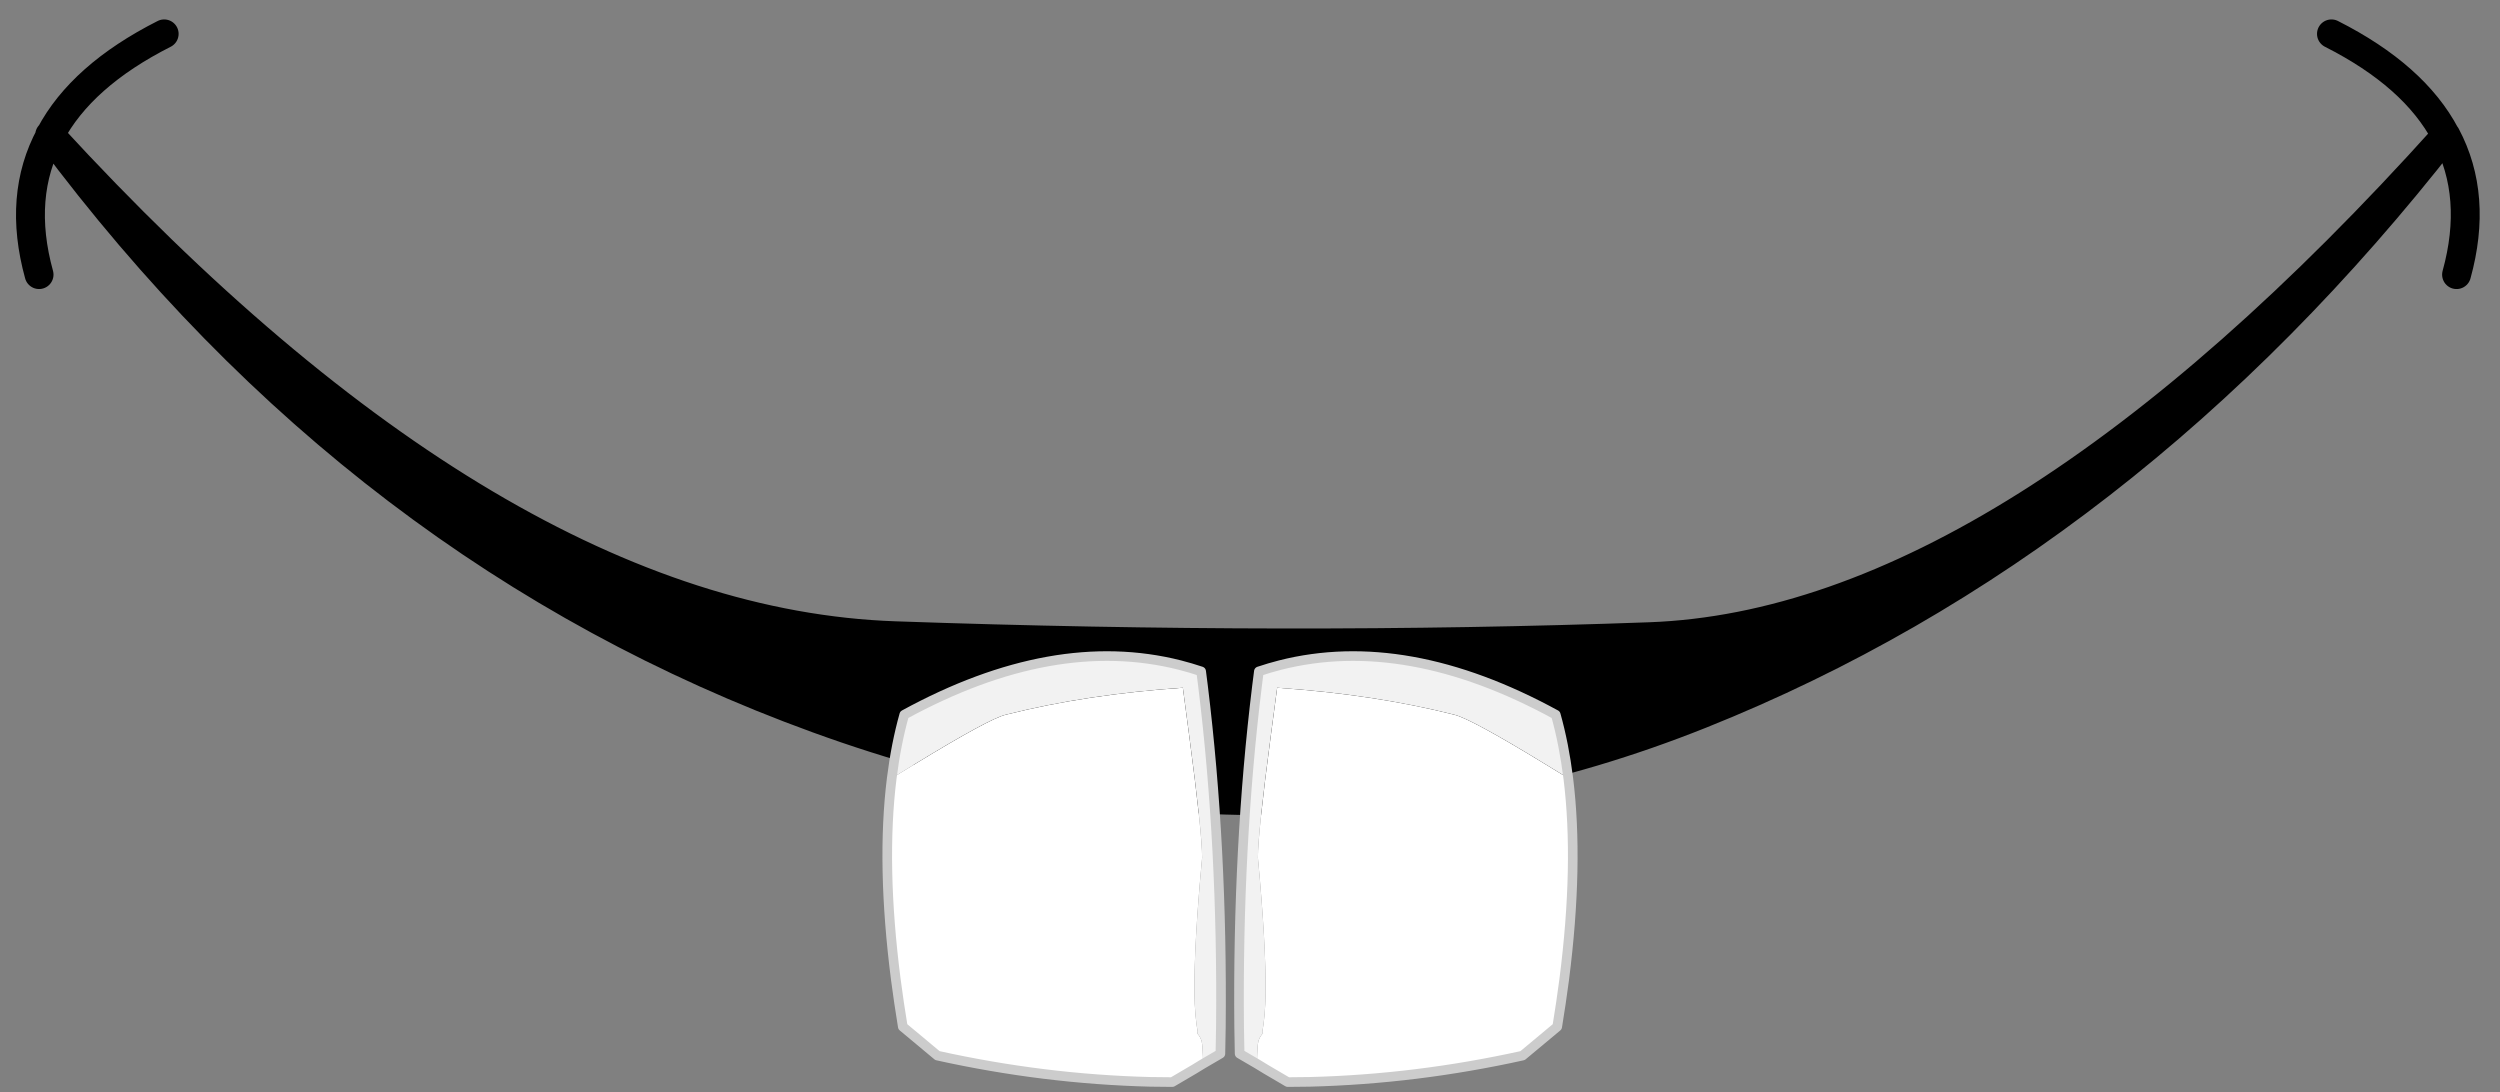
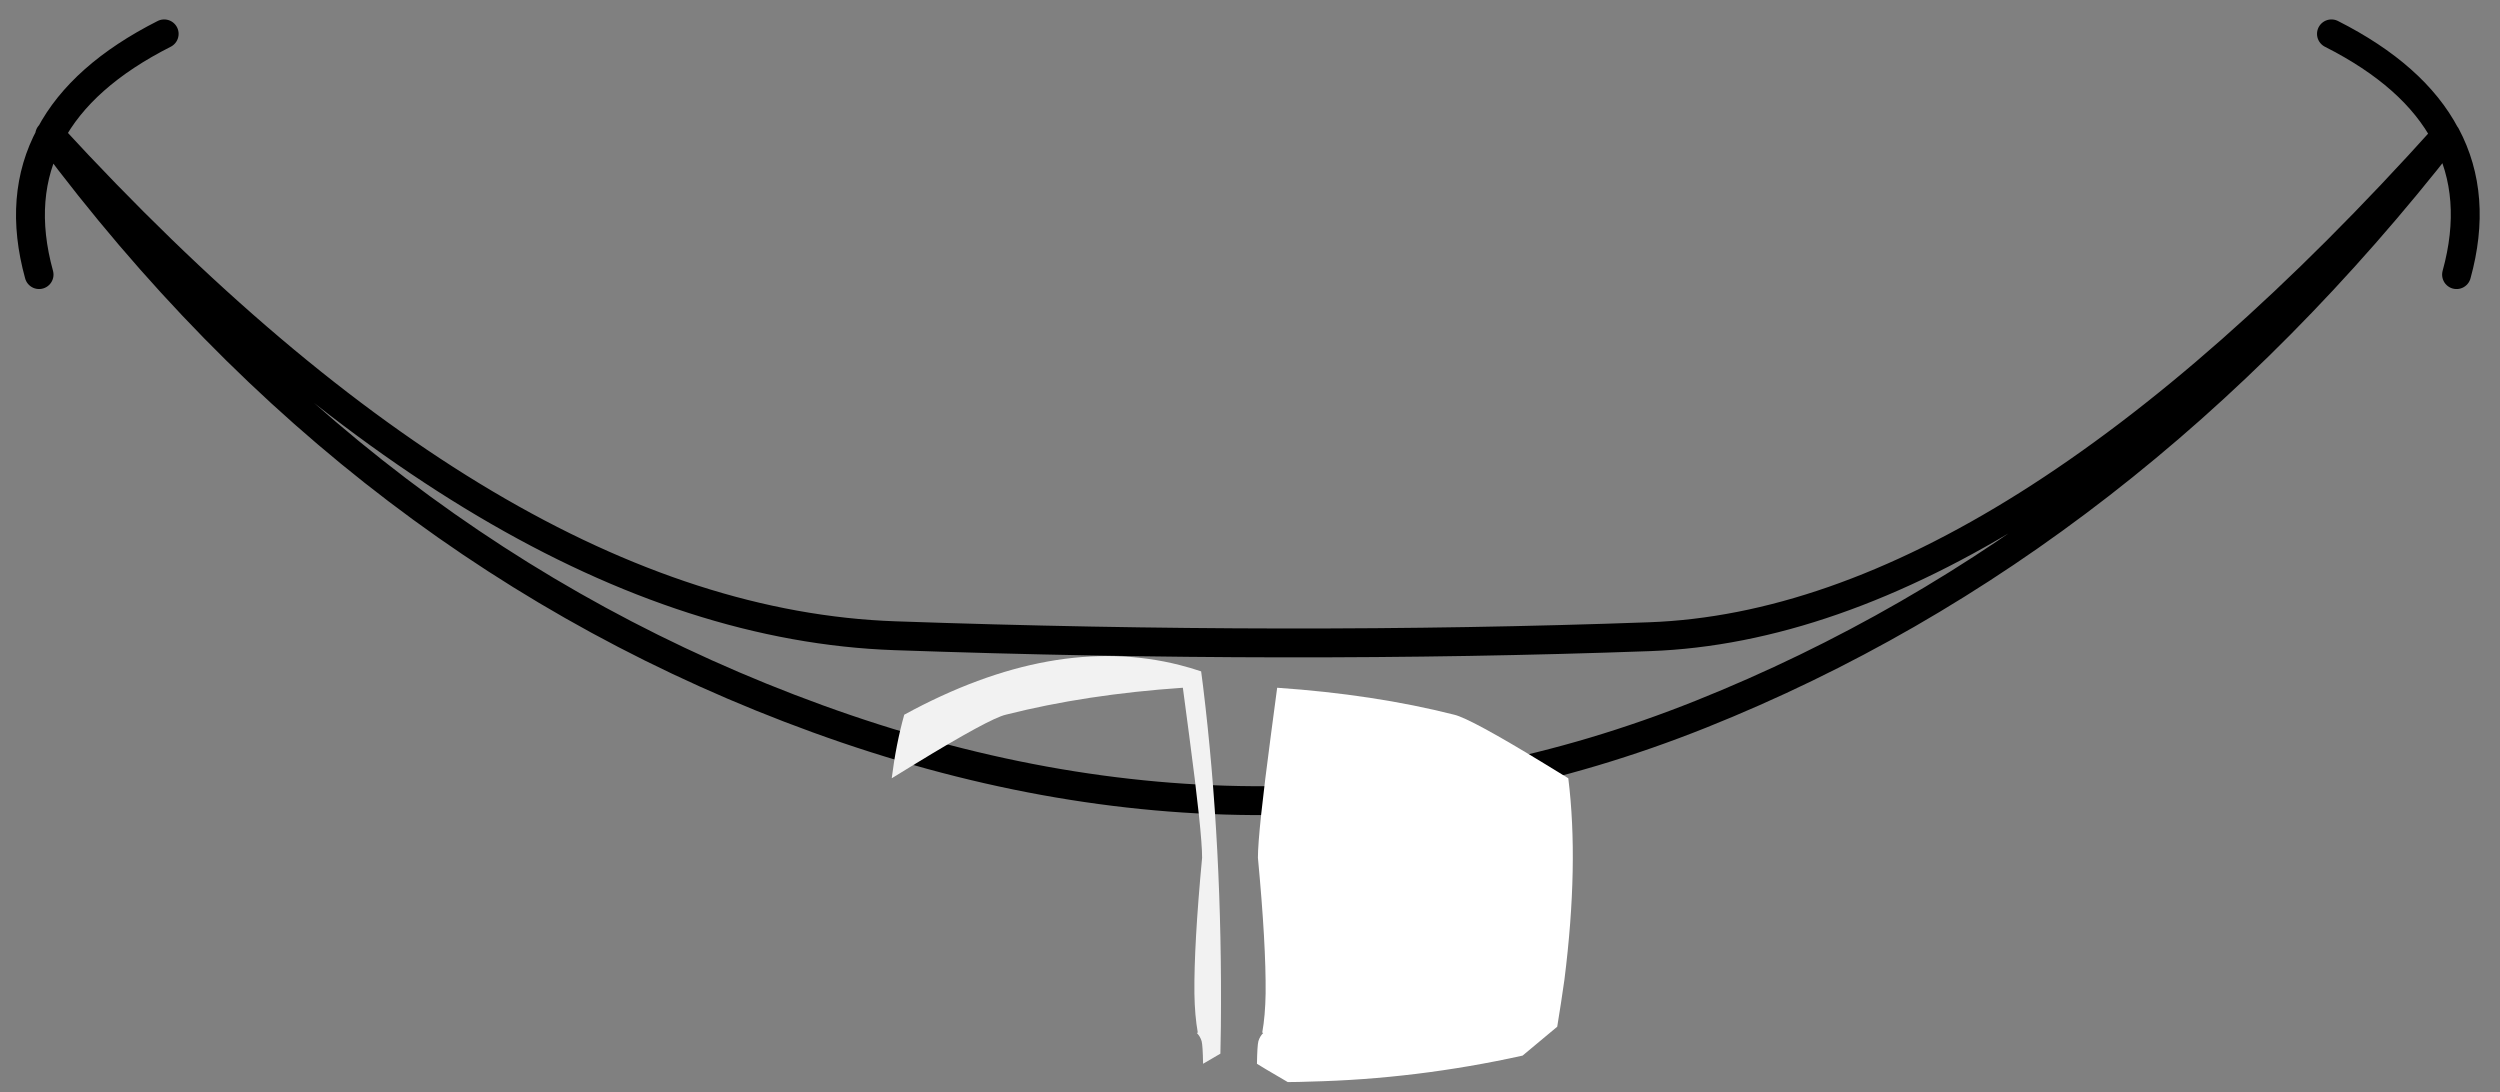
<svg xmlns="http://www.w3.org/2000/svg" version="1.1" x="0px" y="0px" viewBox="0 0 114.543 50.051" style="enable-background:new 0 0 114.543 50.051;" xml:space="preserve">
  <rect x="0" y="0" width="114.543" height="50.051" fill="#808080" stroke="none" />
  <g id="Layer_17">
    <g transform="matrix( 1, 0, 0, 1, 891,107.4) ">
      <g transform="matrix( 0.441, 0, 0, 0.441, 0,-3.5) ">
        <g transform="matrix( 1, 0, 0, 1, 0,0) ">
          <g>
            <g id="Symbol_8n_0_Layer1_0_FILL">
-               <path d="M-1843.725-161.398c29.57-11.818,55.383-31.861,77.438-60.129c-30.397,33.818-57.977,51.176-82.738,52.075        c-24.757,0.897-50.903,0.863-78.438-0.1c-27.503-0.962-56.749-18.304-87.737-52.025v0.05        c21.532,28.911,48.111,49.104,79.738,60.58C-1903.838-149.433-1873.26-149.583-1843.725-161.398z" />
-             </g>
+               </g>
          </g>
          <g>
-             <path id="Symbol_8n_0_Layer1_0_1_STROKES" style="fill:none;stroke:#000000;stroke-width:3;stroke-linecap:round;stroke-linejoin:round;" d="       M-1765.187-207.07c1.5-5.436,1.133-10.255-1.1-14.457c-22.056,28.268-47.86,48.312-77.413,60.129       c-29.551,11.815-60.138,11.973-91.761,0.475c-31.627-11.492-58.206-31.693-79.738-60.605c-2.266,4.202-2.65,9.021-1.15,14.457        M-1766.287-221.527l-0.05-0.05c-2.166-4.102-6.116-7.604-11.848-10.505 M-2015.199-221.577       c30.988,33.721,60.242,51.063,87.762,52.025c27.518,0.963,53.656,0.997,78.413,0.1c24.761-0.899,52.34-18.258,82.738-52.075        M-2015.199-221.527v-0.05h-0.05L-2015.199-221.527z M-2015.199-221.577c2.166-4.102,6.116-7.604,11.848-10.505" />
+             <path id="Symbol_8n_0_Layer1_0_1_STROKES" style="fill:none;stroke:#000000;stroke-width:3;stroke-linecap:round;stroke-linejoin:round;" d="       M-1765.187-207.07c1.5-5.436,1.133-10.255-1.1-14.457c-22.056,28.268-47.86,48.312-77.413,60.129       c-29.551,11.815-60.138,11.973-91.761,0.475c-31.627-11.492-58.206-31.693-79.738-60.605c-2.266,4.202-2.65,9.021-1.15,14.457        M-1766.287-221.527l-0.05-0.05c-2.166-4.102-6.116-7.604-11.848-10.505 M-2015.199-221.577       c30.988,33.721,60.242,51.063,87.762,52.025c27.518,0.963,53.656,0.997,78.413,0.1c24.761-0.899,52.34-18.258,82.738-52.075        M-2015.199-221.527v-0.05h-0.05L-2015.199-221.527M-2015.199-221.577c2.166-4.102,6.116-7.604,11.848-10.505" />
          </g>
        </g>
        <g transform="matrix( 1, 0, 0, 1, -20.1,40.25) ">
          <g transform="matrix( 1, 0, 0, 1, 0,0) ">
            <g>
              <g id="Symbol_2n_0_Layer0_0_FILL">
-                 <path style="fill:#FFFFFF;" d="M-1875.317-165.33L-1875.317-165.33l-0.9,0.55L-1875.317-165.33 M-1875.417-186.74         c0-1.734-0.45-5.986-1.35-12.756c-0.25-1.879-0.466-3.513-0.65-4.902c-6.704,0.459-12.836,1.392-18.397,2.801         c-1.133,0.267-4.266,1.968-9.399,5.102c-0.825,0.504-1.641,1.004-2.45,1.501c-0.74,5.949-0.606,12.919,0.4,20.91         c0.225,1.593,0.475,3.227,0.75,4.902l3.599,3.001c7.366,1.631,14.732,2.532,22.097,2.701c0.767,0.03,1.533,0.047,2.3,0.05         l2.3-1.351l0.9-0.55c-0.021-1.276-0.071-2.06-0.15-2.351c-0.102-0.336-0.268-0.62-0.5-0.85c0.05-0.009,0.083-0.026,0.1-0.05         c-0.208-1.15-0.325-2.501-0.35-4.052C-1876.25-176.002-1875.984-180.704-1875.417-186.74z" />
                <path style="fill:#F2F2F2;" d="M-1875.317-204.549c-0.065-0.51-0.132-1.027-0.2-1.551c-0.729-0.245-1.462-0.462-2.2-0.65         c-8.743-2.222-18.292-0.504-28.646,5.153c-0.572,2.04-1.005,4.241-1.3,6.603c0.808-0.497,1.625-0.997,2.45-1.501         c5.132-3.135,8.265-4.836,9.399-5.102c5.561-1.409,11.693-2.343,18.397-2.801c0.183,1.39,0.4,3.024,0.65,4.902         c0.9,6.77,1.35,11.022,1.35,12.756c-0.567,6.036-0.833,10.739-0.8,14.107c0.025,1.551,0.142,2.902,0.35,4.052         c-0.017,0.024-0.05,0.041-0.1,0.05c0.232,0.231,0.398,0.514,0.5,0.85c0.079,0.291,0.129,1.075,0.15,2.351l1.8-1.051         c0.017-0.928,0.034-1.862,0.05-2.801C-1873.345-181.67-1873.962-193.459-1875.317-204.549z" />
              </g>
            </g>
            <g>
-               <path id="Symbol_2n_0_Layer0_0_1_STROKES" style="fill:none;stroke:#CCCCCC;stroke-linecap:round;stroke-linejoin:round;" d="        M-1907.662-194.994c0.295-2.362,0.728-4.563,1.3-6.603c10.354-5.657,19.903-7.374,28.646-5.153        c0.737,0.189,1.471,0.405,2.2,0.65c0.068,0.524,0.135,1.049,0.2,1.576c1.356,11.074,1.972,22.863,1.85,35.367        c-0.016,0.922-0.032,1.848-0.05,2.776l-1.8,1.051 M-1876.217-164.78l-2.3,1.351c-0.766-0.003-1.533-0.011-2.3-0.025        c-7.365-0.186-14.731-1.095-22.097-2.726l-3.599-3.001c-0.275-1.675-0.516-3.309-0.725-4.902        c-1.023-7.991-1.165-14.961-0.425-20.91 M-1875.317-165.33l-0.9,0.55" />
-             </g>
+               </g>
          </g>
        </g>
        <g transform="matrix( -1, 0, 0, 1, 16.4,40.25) ">
          <g transform="matrix( 1, 0, 0, 1, 0,0) ">
            <g>
              <g id="Symbol_2n_0_Layer0_0_FILL_1_">
                <path style="fill:#FFFFFF;" d="M1906.218-165.33L1906.218-165.33l-0.9,0.55L1906.218-165.33 M1906.118-186.74         c0-1.734-0.45-5.986-1.35-12.756c-0.25-1.879-0.466-3.513-0.65-4.902c-6.704,0.459-12.836,1.392-18.397,2.801         c-1.133,0.267-4.266,1.968-9.399,5.102c-0.825,0.504-1.641,1.004-2.45,1.501c-0.74,5.949-0.606,12.919,0.4,20.91         c0.225,1.593,0.475,3.227,0.75,4.902l3.599,3.001c7.366,1.631,14.731,2.532,22.097,2.701c0.767,0.03,1.534,0.047,2.3,0.05         l2.3-1.351l0.9-0.55c-0.021-1.276-0.071-2.06-0.15-2.351c-0.102-0.336-0.268-0.62-0.5-0.85c0.05-0.009,0.083-0.026,0.1-0.05         c-0.208-1.15-0.325-2.501-0.35-4.052C1905.285-176.002,1905.551-180.704,1906.118-186.74z" />
-                 <path style="fill:#F2F2F2;" d="M1906.218-204.549c-0.065-0.51-0.132-1.027-0.2-1.551c-0.729-0.245-1.462-0.462-2.2-0.65         c-8.743-2.222-18.292-0.504-28.646,5.153c-0.572,2.04-1.005,4.241-1.3,6.603c0.808-0.497,1.625-0.997,2.45-1.501         c5.133-3.135,8.265-4.836,9.399-5.102c5.561-1.409,11.693-2.343,18.397-2.801c0.184,1.39,0.4,3.024,0.65,4.902         c0.9,6.77,1.35,11.022,1.35,12.756c-0.567,6.036-0.833,10.739-0.8,14.107c0.025,1.551,0.142,2.902,0.35,4.052         c-0.017,0.024-0.05,0.041-0.1,0.05c0.232,0.231,0.398,0.514,0.5,0.85c0.079,0.291,0.129,1.075,0.15,2.351l1.8-1.051         c0.017-0.928,0.034-1.862,0.05-2.801C1908.19-181.67,1907.573-193.459,1906.218-204.549z" />
              </g>
            </g>
            <g>
-               <path id="Symbol_2n_0_Layer0_0_1_STROKES_1_" style="fill:none;stroke:#CCCCCC;stroke-linecap:round;stroke-linejoin:round;" d="        M1873.873-194.994c0.295-2.362,0.728-4.563,1.3-6.603c10.354-5.657,19.903-7.374,28.646-5.153        c0.737,0.189,1.471,0.405,2.2,0.65c0.068,0.524,0.135,1.049,0.2,1.576c1.356,11.074,1.972,22.863,1.85,35.367        c-0.016,0.922-0.032,1.848-0.05,2.776l-1.8,1.051 M1905.318-164.78l-2.3,1.351c-0.766-0.003-1.533-0.011-2.3-0.025        c-7.365-0.186-14.731-1.095-22.097-2.726l-3.599-3.001c-0.275-1.675-0.516-3.309-0.725-4.902        c-1.023-7.991-1.164-14.961-0.425-20.91 M1906.218-165.33l-0.9,0.55" />
-             </g>
+               </g>
          </g>
        </g>
      </g>
    </g>
  </g>
  <g id="Layer_1">
</g>
</svg>